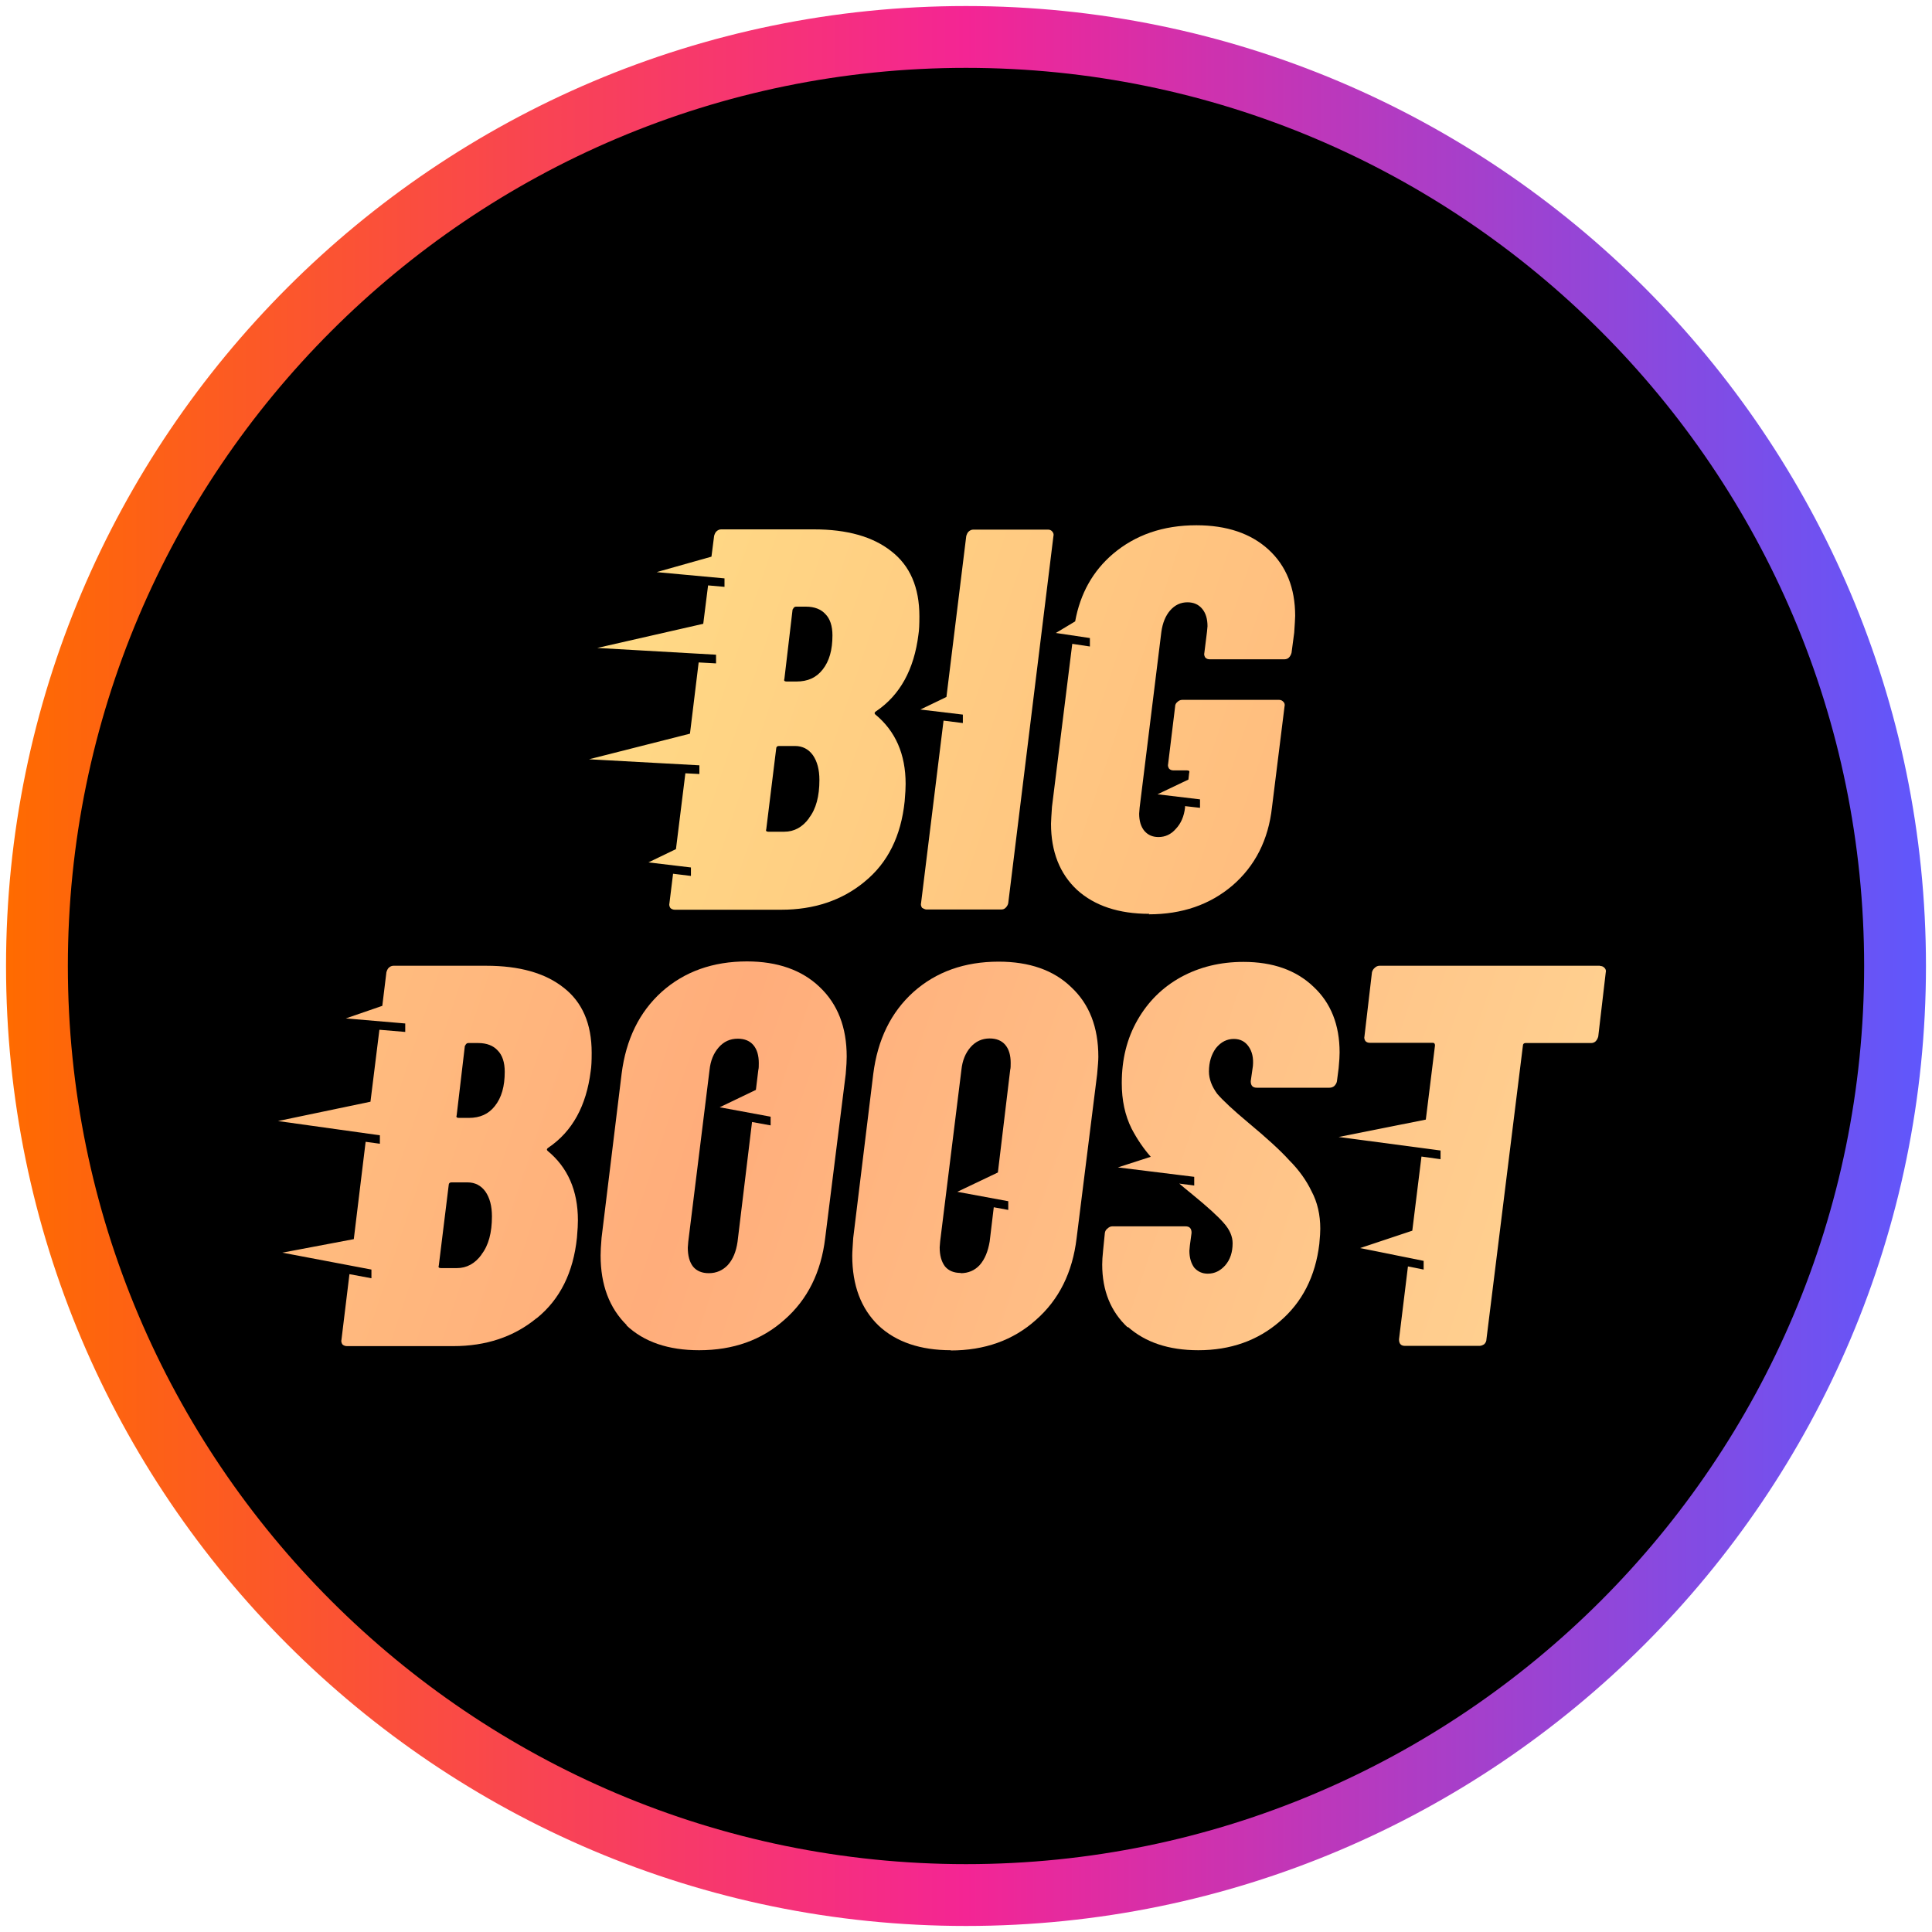
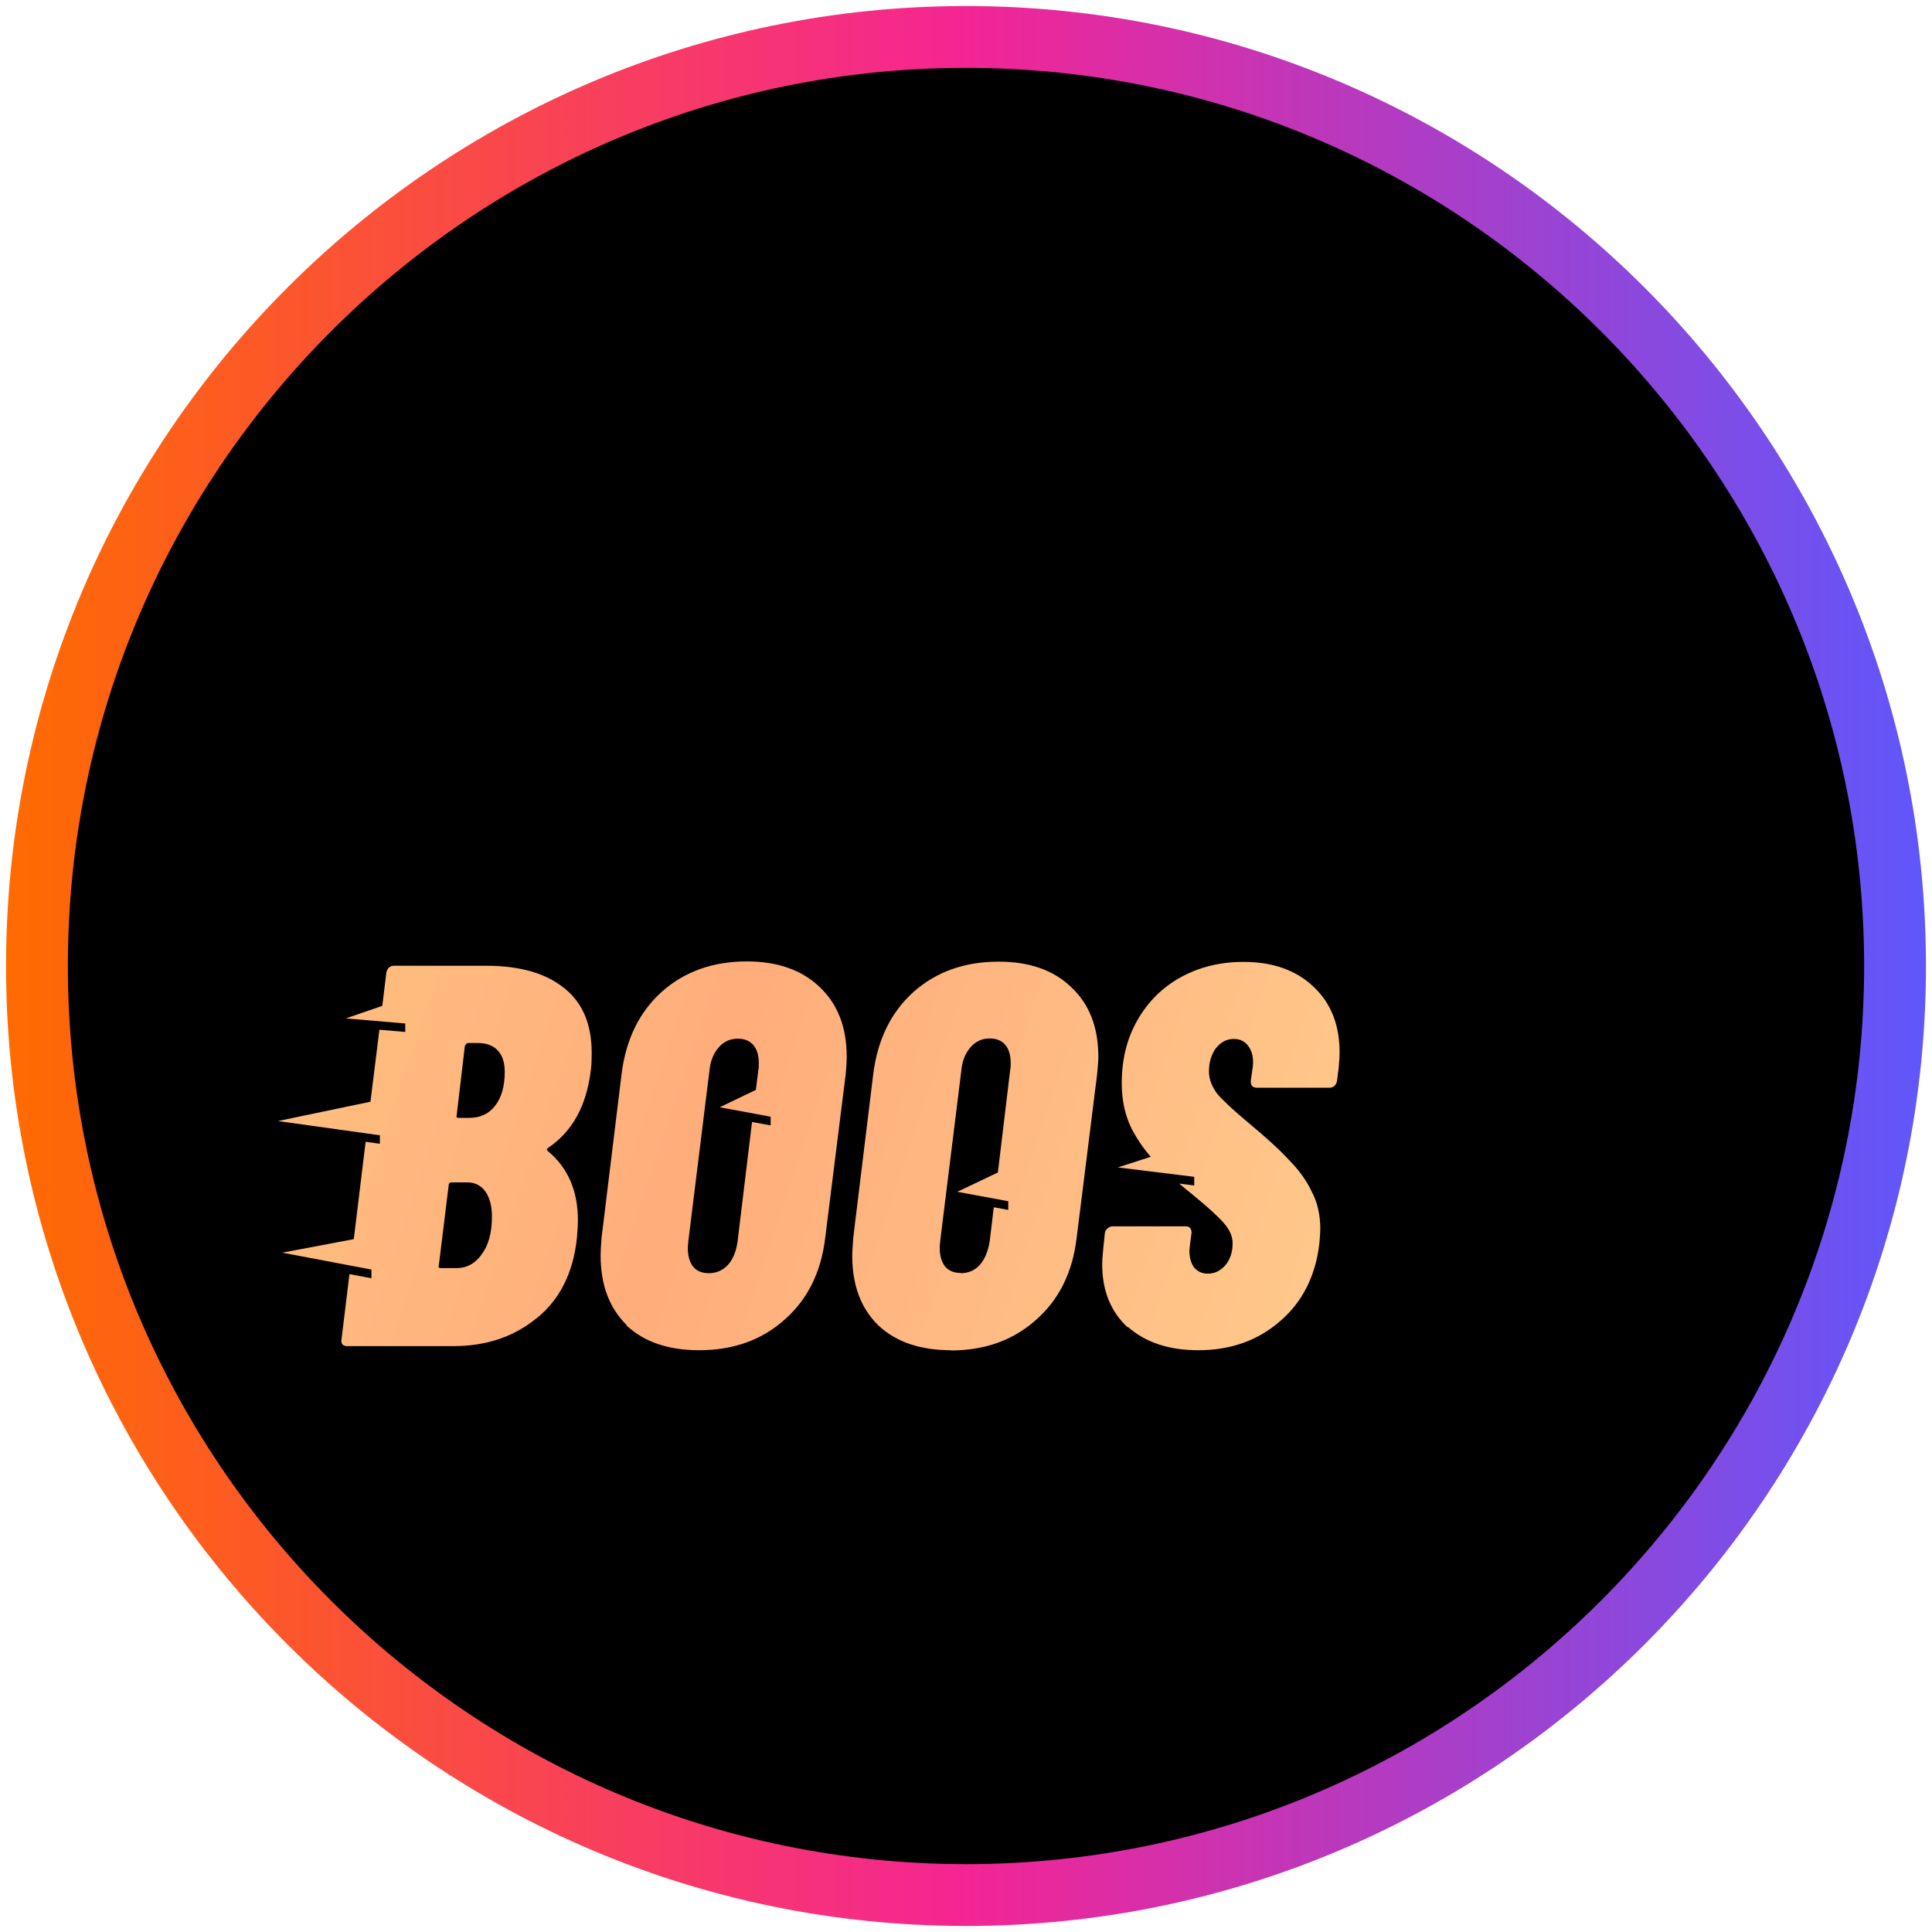
<svg xmlns="http://www.w3.org/2000/svg" xmlns:xlink="http://www.w3.org/1999/xlink" width="80" height="80" viewBox="0 0 80 80">
  <defs>
    <style>
      .cls-1 {
        fill: url(#linear-gradient);
      }

      .cls-1, .cls-2, .cls-3, .cls-4, .cls-5, .cls-6, .cls-7, .cls-8, .cls-9, .cls-10 {
        stroke-width: 0px;
      }

      .cls-2 {
        fill: url(#linear-gradient-8);
      }

      .cls-2, .cls-3, .cls-4, .cls-5 {
        fill-rule: evenodd;
      }

      .cls-3 {
        fill: url(#linear-gradient-3);
      }

      .cls-4 {
        fill: url(#linear-gradient-2);
      }

      .cls-5 {
        fill: url(#linear-gradient-4);
      }

      .cls-6 {
        fill: url(#linear-gradient-9);
      }

      .cls-7 {
        fill: url(#linear-gradient-7);
      }

      .cls-8 {
        fill: url(#linear-gradient-5);
      }

      .cls-9 {
        fill: url(#linear-gradient-6);
      }
    </style>
    <linearGradient id="linear-gradient" x1=".25" y1="40" x2="79.75" y2="40" gradientUnits="userSpaceOnUse">
      <stop offset="0" stop-color="#ff6b00" />
      <stop offset=".5" stop-color="#f42594" />
      <stop offset="1" stop-color="#5f57fc" />
    </linearGradient>
    <linearGradient id="linear-gradient-2" x1="-15.54" y1="-49.43" x2="65.22" y2="-22.27" gradientTransform="translate(0 82)" gradientUnits="userSpaceOnUse">
      <stop offset="0" stop-color="#ffdc86" />
      <stop offset=".55" stop-color="#ffad7b" />
      <stop offset="1" stop-color="#ffd492" />
    </linearGradient>
    <linearGradient id="linear-gradient-3" x1="-16.77" y1="-45.77" x2="63.99" y2="-18.61" xlink:href="#linear-gradient-2" />
    <linearGradient id="linear-gradient-4" x1="-14.48" y1="-52.58" x2="66.28" y2="-25.42" xlink:href="#linear-gradient-2" />
    <linearGradient id="linear-gradient-5" x1="-13.44" y1="-55.66" x2="67.31" y2="-28.49" xlink:href="#linear-gradient-2" />
    <linearGradient id="linear-gradient-6" x1="-12.26" y1="-59.19" x2="68.5" y2="-32.02" xlink:href="#linear-gradient-2" />
    <linearGradient id="linear-gradient-7" x1="24.43" y1="-60.33" x2="105.18" y2="-33.16" xlink:href="#linear-gradient-2" />
    <linearGradient id="linear-gradient-8" x1="22.68" y1="-55.14" x2="103.44" y2="-27.98" xlink:href="#linear-gradient-2" />
    <linearGradient id="linear-gradient-9" x1="23.65" y1="-58" x2="104.4" y2="-30.84" xlink:href="#linear-gradient-2" />
  </defs>
  <g id="circle_frame" data-name="circle frame">
    <g>
      <circle class="cls-10" cx="40" cy="40" r="38.47" />
      <path class="cls-1" d="M40,79.75C18.08,79.75.25,61.92.25,40S18.08.25,40,.25s39.75,17.83,39.75,39.75-17.83,39.75-39.75,39.75ZM40,2.81C19.49,2.81,2.81,19.49,2.81,40s16.68,37.19,37.19,37.19,37.19-16.68,37.19-37.19S60.51,2.81,40,2.81Z" />
    </g>
  </g>
  <g id="big_boost" data-name="big boost">
    <g>
      <g>
        <path class="cls-4" d="M25.94,54.88c.73.69,1.74,1.03,3.01,1.03,1.41,0,2.59-.42,3.53-1.26.96-.84,1.52-1.97,1.69-3.39l.85-6.79c.03-.33.04-.57.04-.72,0-1.21-.37-2.17-1.12-2.88-.73-.7-1.74-1.06-3.01-1.06-1.41,0-2.59.42-3.53,1.26-.93.84-1.48,1.97-1.66,3.39l-.83,6.79c-.03.33-.04.58-.04.74,0,1.21.36,2.17,1.08,2.88ZM30.14,52.38c-.21.22-.47.34-.79.34-.28,0-.5-.09-.65-.27-.15-.19-.22-.46-.22-.79l.02-.25.88-7.1c.04-.39.17-.7.38-.94.21-.24.47-.36.79-.36.28,0,.5.09.65.27.15.18.22.43.22.74,0,.12,0,.22-.02.29l-.1.82-1.5.72,2.11.39v-1.05,1.41l-.77-.14-.6,4.96c-.06.41-.19.73-.41.97h0Z" />
        <path class="cls-3" d="M22.23,54.58c.96-.78,1.51-1.89,1.66-3.33.03-.33.04-.57.04-.72,0-1.23-.42-2.19-1.26-2.88-.04-.04-.03-.09.04-.13.99-.67,1.57-1.73,1.75-3.17.03-.18.04-.43.04-.76,0-1.2-.39-2.1-1.17-2.7-.76-.6-1.83-.9-3.19-.9h-3.85c-.07,0-.14.03-.2.09-.04.04-.07.11-.09.18l-.17,1.39-1.51.52,2.46.21v-.7,1.05l-1.07-.09-.37,2.98-3.83.8,4.22.59v-1.11,1.46l-.59-.08-.49,4.03-2.96.56,3.69.7v-1.05,1.41l-.91-.17-.33,2.71c-.02.07,0,.14.04.2.04.04.11.07.18.07h4.41c1.35,0,2.5-.38,3.44-1.15h0ZM19.26,43.3c.03-.07.07-.11.13-.11h.41c.36,0,.63.11.81.31.19.19.29.49.29.88,0,.6-.13,1.07-.41,1.42-.26.33-.61.49-1.08.49h-.41c-.09,0-.12-.04-.09-.11l.34-2.88h0ZM19.94,51.95c-.27.37-.61.56-1.03.56h-.65c-.09,0-.12-.04-.09-.11l.41-3.33c0-.07.04-.11.11-.11h.67c.31,0,.56.13.74.38.18.26.27.6.27,1.03,0,.67-.14,1.2-.43,1.57h0Z" />
        <path class="cls-5" d="M39.38,55.91c-1.27,0-2.28-.34-3.01-1.03-.72-.7-1.08-1.66-1.08-2.88,0-.17.02-.41.04-.74l.83-6.79c.18-1.42.73-2.55,1.66-3.39.94-.84,2.12-1.26,3.53-1.26,1.27,0,2.28.35,3.01,1.06.75.7,1.12,1.66,1.12,2.88,0,.15-.02.39-.05.72l-.85,6.79c-.17,1.42-.73,2.55-1.69,3.39-.94.84-2.12,1.26-3.53,1.26h0ZM39.78,52.72c.31,0,.58-.11.79-.34.21-.24.34-.56.41-.97l.17-1.42.6.11v-1.41,1.05l-2.11-.39,1.68-.8.51-4.25c.02-.07.02-.17.02-.29,0-.31-.07-.56-.22-.74-.15-.18-.37-.27-.65-.27-.31,0-.58.12-.79.36s-.34.55-.38.94l-.88,7.1-.02.25c0,.33.07.59.22.79.15.18.37.27.65.27h0Z" />
        <path class="cls-8" d="M46.7,54.94c.72.64,1.69.97,2.92.97,1.33,0,2.46-.4,3.37-1.19.93-.79,1.48-1.87,1.64-3.21.03-.3.04-.51.04-.63,0-.58-.12-1.1-.36-1.55-.22-.46-.53-.89-.92-1.28-.37-.41-.94-.93-1.71-1.57-.61-.51-1.04-.91-1.28-1.19-.22-.3-.34-.61-.34-.92,0-.39.1-.71.29-.97.21-.26.46-.38.74-.38.27,0,.47.11.61.31.15.21.21.48.18.81l-.09.63c0,.18.08.27.25.27h3.01c.07,0,.14-.02.2-.07.06-.06.1-.13.11-.2l.07-.54c.03-.3.04-.52.04-.65,0-1.14-.36-2.05-1.08-2.72-.72-.69-1.69-1.03-2.9-1.03-.96,0-1.82.21-2.59.63-.76.42-1.36,1.01-1.8,1.78s-.65,1.63-.65,2.61c0,.7.13,1.33.41,1.89.23.44.5.83.79,1.16l-1.36.44,3.16.39v-1.05,1.41l-.62-.08c.16.14.34.28.52.43.66.54,1.1.94,1.33,1.21.24.27.36.55.36.83,0,.37-.1.68-.31.92-.2.22-.43.34-.72.34-.22,0-.41-.08-.56-.25-.13-.18-.2-.41-.2-.7l.02-.22.07-.52c0-.18-.08-.27-.25-.27h-3.03c-.07,0-.14.03-.2.09-.06.04-.1.11-.11.18l-.07.7c-.03.27-.04.47-.04.61,0,1.08.35,1.95,1.06,2.61h0Z" />
-         <path class="cls-9" d="M66.27,40c.07,0,.13.03.18.09.04.04.06.11.04.18l-.31,2.65c-.02.07-.05.14-.11.2-.04.04-.11.07-.18.07h-2.72c-.07,0-.11.04-.11.11l-1.51,12.16c0,.07-.03.14-.09.2-.06.04-.13.07-.2.07h-3.08c-.17,0-.25-.09-.25-.27l.37-3.02.65.13v-1.41,1.05l-2.63-.53,2.16-.72.38-3.07.79.11v-1.41,1.05l-4.22-.56,3.61-.72.38-3.07c0-.07-.03-.11-.09-.11h-2.61c-.07,0-.13-.02-.18-.07-.04-.06-.06-.13-.04-.2l.31-2.65c.02-.07.05-.13.11-.18.06-.06.13-.09.2-.09h9.13,0Z" />
      </g>
      <g>
-         <path class="cls-7" d="M47.59,37.84c-1.26,0-2.26-.33-2.99-.99-.72-.67-1.08-1.59-1.08-2.74,0-.13.02-.37.04-.7l.84-6.75.73.11v-1.05h0v.7l-1.41-.21.8-.48c.21-1.15.73-2.08,1.56-2.79.93-.79,2.08-1.19,3.46-1.19,1.26,0,2.26.34,2.99,1.01.73.67,1.1,1.59,1.1,2.74,0,.13-.02.37-.04.7l-.11.83c-.02.07-.05.14-.11.2-.04.04-.11.07-.18.07h-3.1c-.07,0-.13-.02-.18-.07-.04-.06-.06-.13-.04-.2l.11-.88.02-.22c0-.3-.07-.54-.22-.72-.15-.18-.35-.27-.61-.27-.28,0-.52.11-.72.34-.19.22-.31.52-.36.88l-.9,7.28-.02.25c0,.3.07.54.22.72.15.17.34.25.58.25.28,0,.52-.11.72-.34.21-.22.34-.52.38-.88v-.06s.62.07.62.07v-1.05h0v.7l-1.76-.21,1.28-.61.03-.27c.03-.07,0-.11-.09-.11h-.56c-.07,0-.13-.02-.18-.07-.04-.06-.06-.13-.04-.2l.29-2.38c0-.07.03-.13.09-.18.06-.06.13-.09.2-.09h4.02c.07,0,.13.03.18.09.04.04.06.11.04.18l-.52,4.18c-.15,1.35-.7,2.43-1.64,3.24-.93.79-2.08,1.19-3.46,1.19h0Z" />
-         <path class="cls-2" d="M35.8,36.51c.96-.78,1.51-1.89,1.66-3.33.03-.33.04-.57.04-.72,0-1.23-.42-2.19-1.26-2.88-.04-.04-.03-.09.04-.13.99-.67,1.57-1.73,1.75-3.17.03-.18.04-.43.04-.76,0-1.2-.39-2.1-1.17-2.7-.76-.6-1.83-.9-3.19-.9h-3.85c-.07,0-.14.03-.2.09-.04.04-.07.11-.09.18l-.11.86-2.27.64,2.81.26v-.7h0v1.05l-.68-.06-.2,1.59-4.39,1,4.92.28v-1.05h0v1.41l-.72-.04-.36,2.95-4.18,1.06,4.57.25v-1.05h0v1.41l-.58-.03-.39,3.14-1.14.55,1.76.21v-.7h0v1.05l-.74-.09-.15,1.22c-.02.07,0,.14.04.2.04.04.11.07.18.07h4.41c1.35,0,2.5-.38,3.44-1.15h0ZM32.83,25.23c.03-.07.07-.11.13-.11h.41c.36,0,.63.11.81.31.19.19.29.49.29.88,0,.6-.13,1.07-.41,1.42-.26.33-.61.49-1.08.49h-.41c-.09,0-.12-.04-.09-.11l.34-2.88h0ZM33.5,33.88c-.27.37-.61.56-1.03.56h-.65c-.09,0-.12-.04-.09-.11l.41-3.33c0-.07.04-.11.11-.11h.67c.31,0,.56.13.74.38.18.26.27.6.27,1.03,0,.67-.14,1.2-.43,1.57h0Z" />
-         <path class="cls-6" d="M38.18,37.59s.11.07.18.07h3.1c.07,0,.13-.02.18-.07.06-.06.1-.13.11-.2l1.87-15.19c.02-.07,0-.13-.04-.18-.04-.06-.11-.09-.18-.09h-3.1c-.07,0-.14.03-.2.09-.04.04-.07.11-.09.18l-.82,6.66-1.08.52,1.76.21v-.7h0v1.05l-.8-.1-.93,7.55c-.02.07,0,.14.04.2h0Z" />
-       </g>
+         </g>
    </g>
  </g>
</svg>